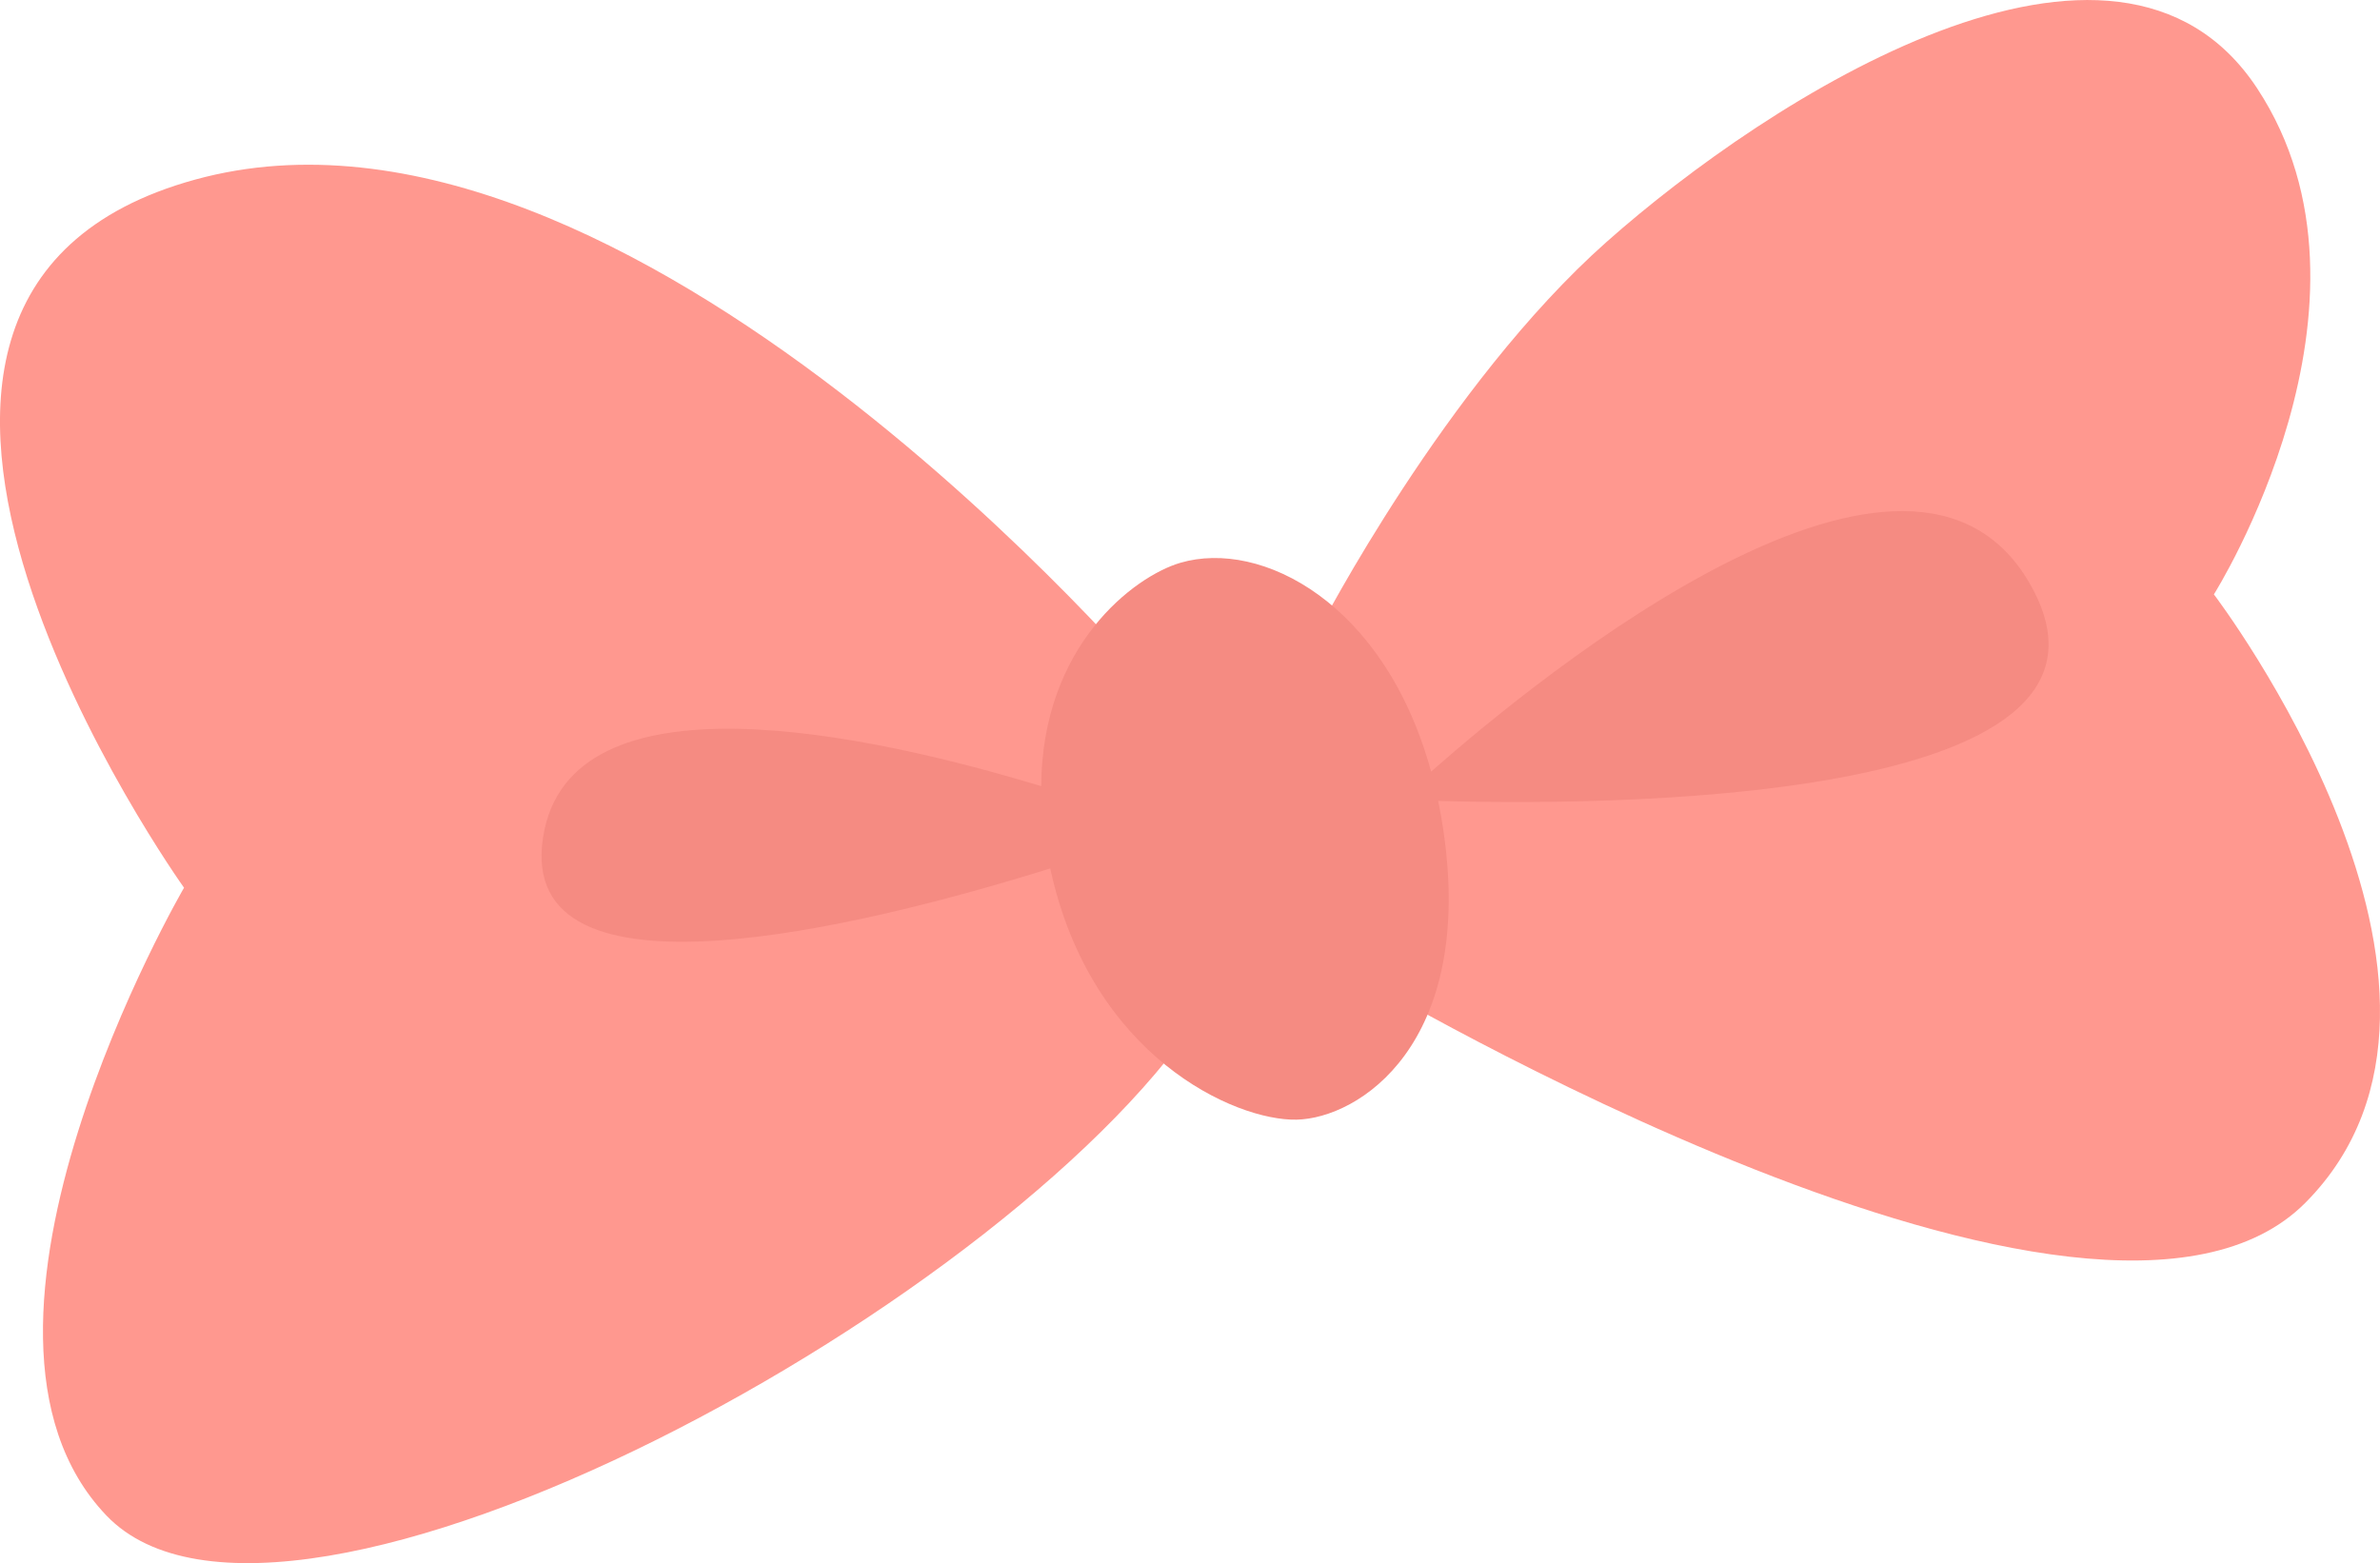
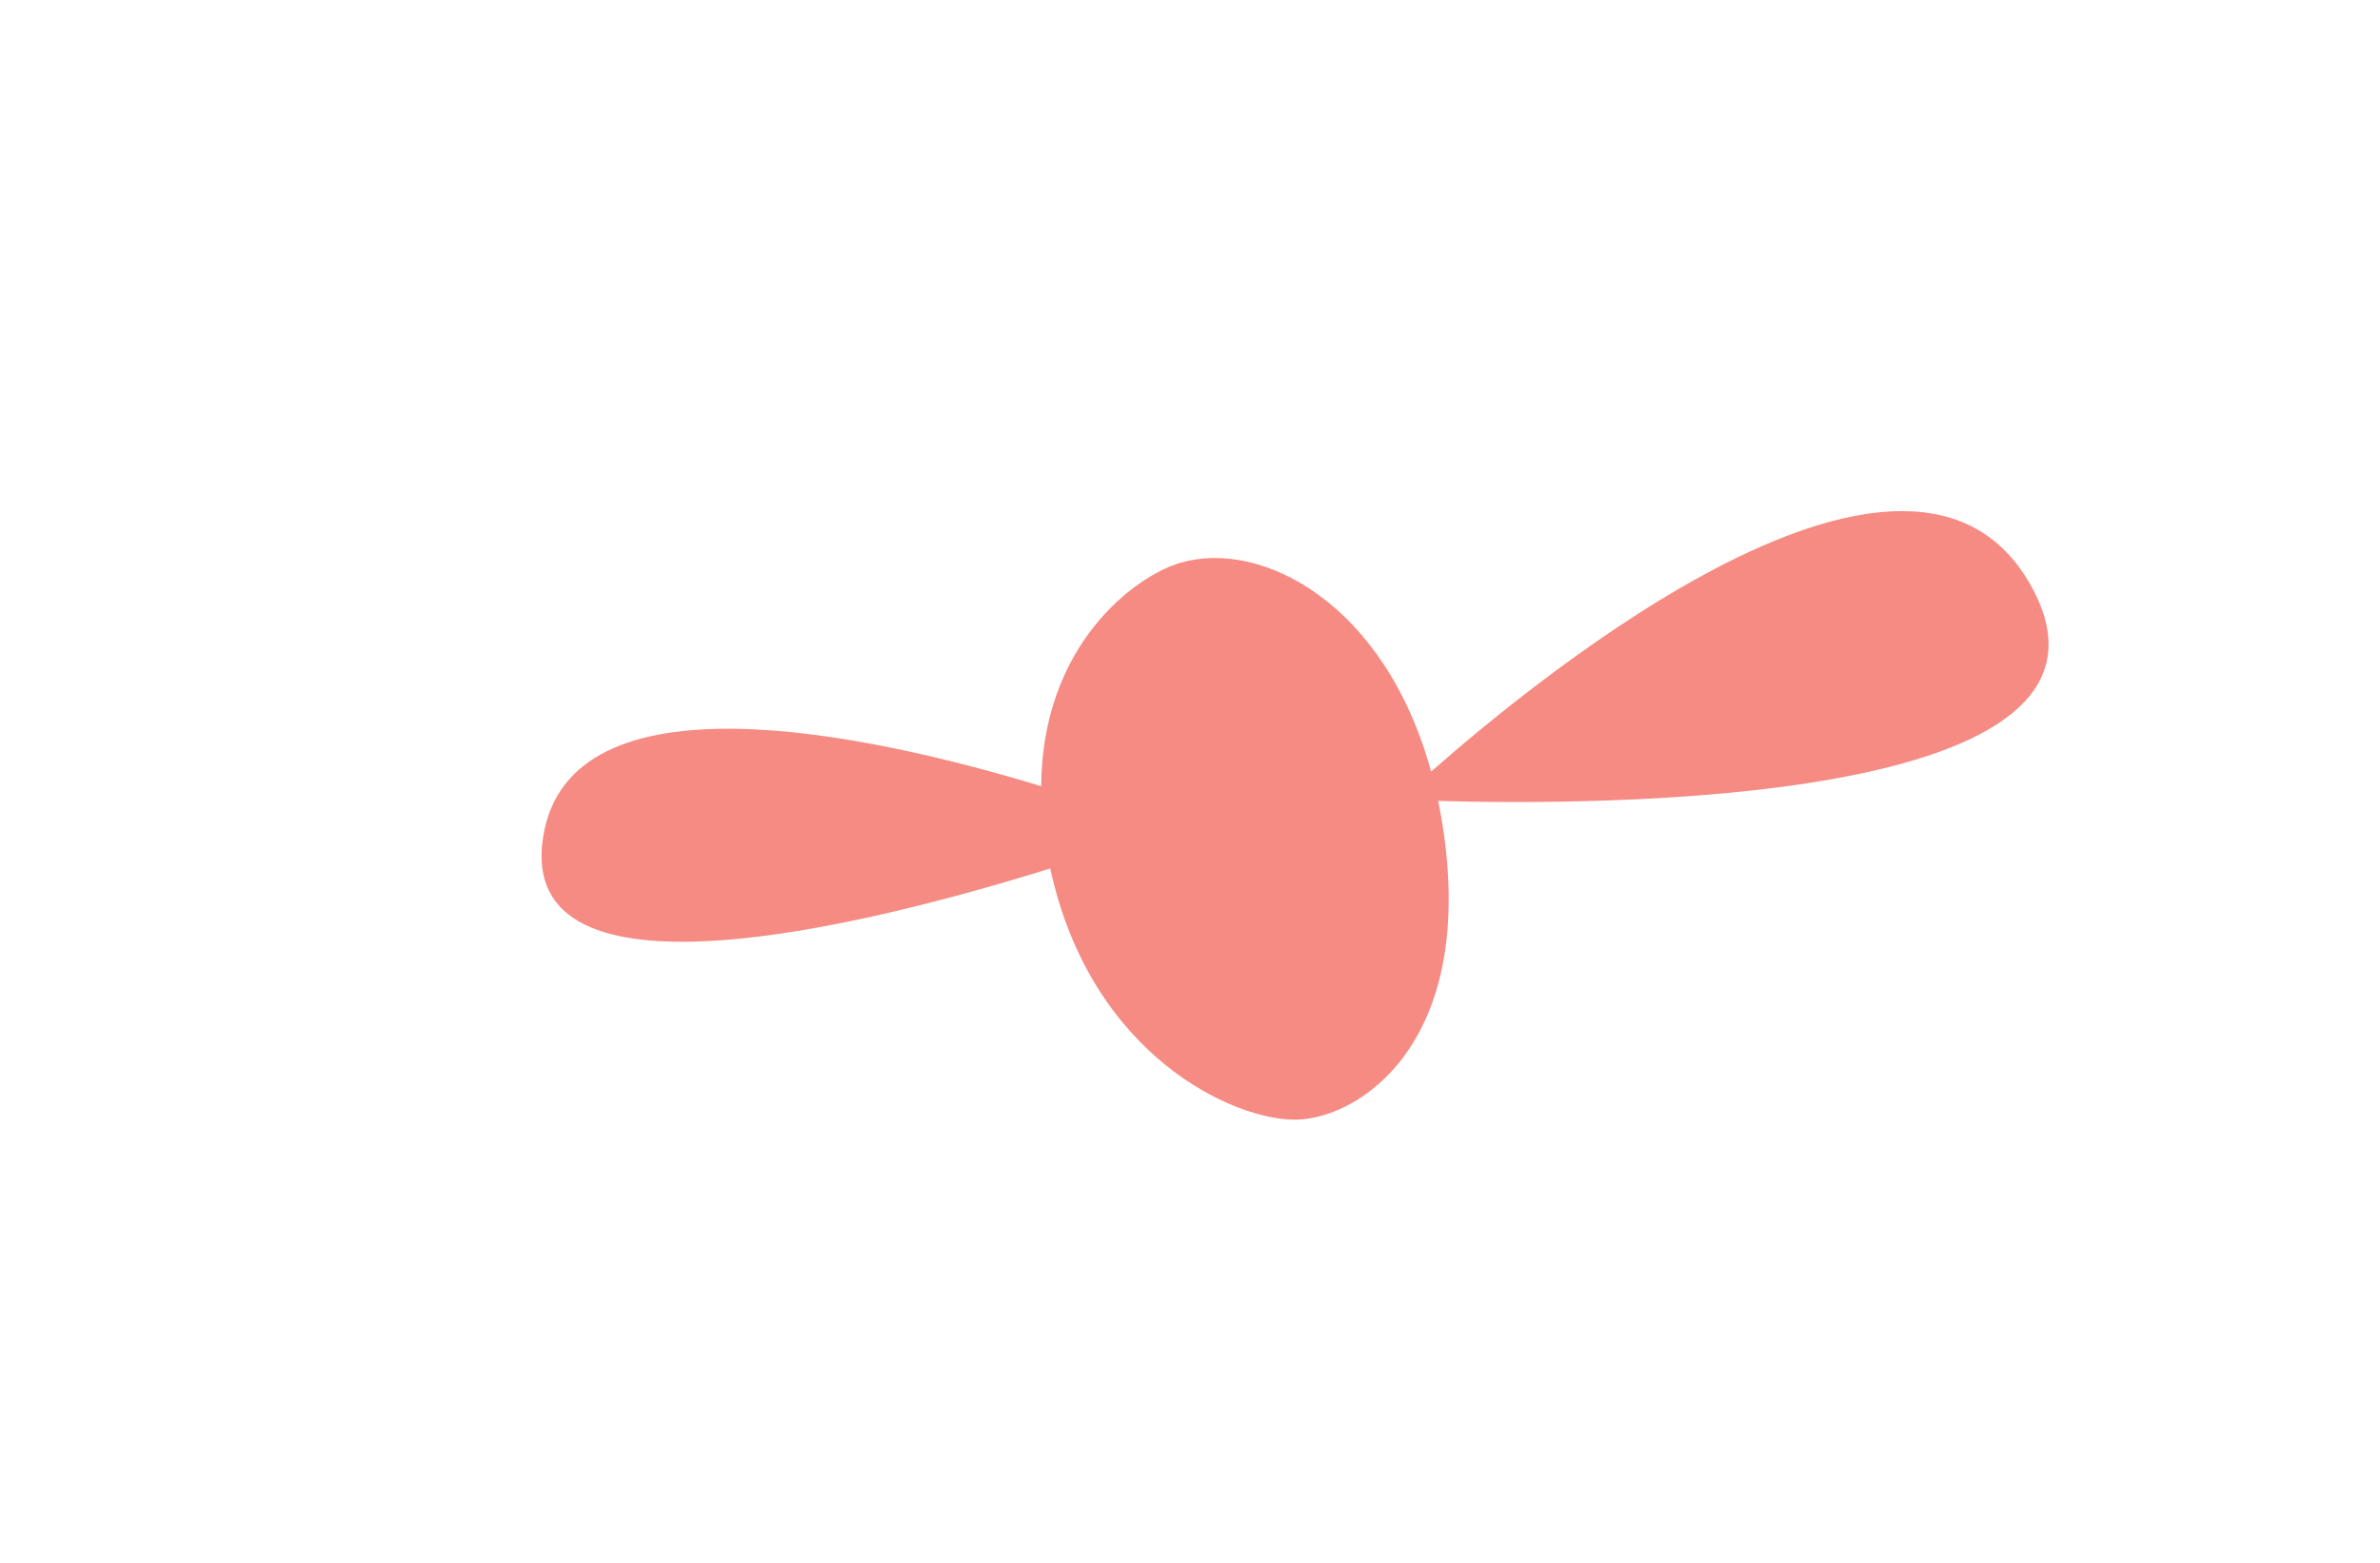
<svg xmlns="http://www.w3.org/2000/svg" xml:space="preserve" width="40.54mm" height="26.63mm" version="1.1" style="shape-rendering:geometricPrecision; text-rendering:geometricPrecision; image-rendering:optimizeQuality; fill-rule:evenodd; clip-rule:evenodd" viewBox="0 0 660.99 434.18">
  <defs>
    <style type="text/css">
   
    .fil1 {fill:#F58B82}
    .fil0 {fill:#FF988F;fill-rule:nonzero}
   
  </style>
  </defs>
  <g id="Слой_x0020_1">
    <g id="_2641685278080">
-       <path class="fil0" d="M366.54 174.45c0,0 34.95,-67.61 79.69,-107.3 44.75,-39.7 141.5,-102.1 180.65,-42.61 39.16,59.49 -12.02,140.55 -12.02,140.55 0,0 83.84,110.05 25.46,168.93 -58.38,58.88 -262.56,-62.72 -262.56,-62.72l-11.23 -96.85z" />
-       <path class="fil0" d="M321.73 192.49c0,0 -147.44,-175.62 -267.54,-142.61 -120.11,33.01 -3.08,196.69 -3.08,196.69 0,0 -71.27,122.37 -21.56,174.37 49.71,52 255.54,-60.54 305.77,-142.35l-13.58 -86.11z" />
+       <path class="fil0" d="M321.73 192.49l-13.58 -86.11z" />
      <path class="fil1" d="M327.84 156.31c22.37,-6.56 56.72,11.01 69.62,58 30.49,-26.86 133.89,-111.26 166.79,-51.29 33.54,61.13 -122.29,60.67 -164.83,59.44 0.56,2.7 1.05,5.48 1.47,8.35 8.66,59.36 -23.58,79.83 -40.81,80.18 -17.06,0.35 -57.08,-17.5 -68.4,-69.78 -52.21,16.28 -148.4,40.06 -140.86,-8.61 7.24,-46.75 89.86,-28.96 138.35,-14.24 0.24,-39.11 25.88,-58.3 38.67,-62.05z" />
    </g>
  </g>
</svg>